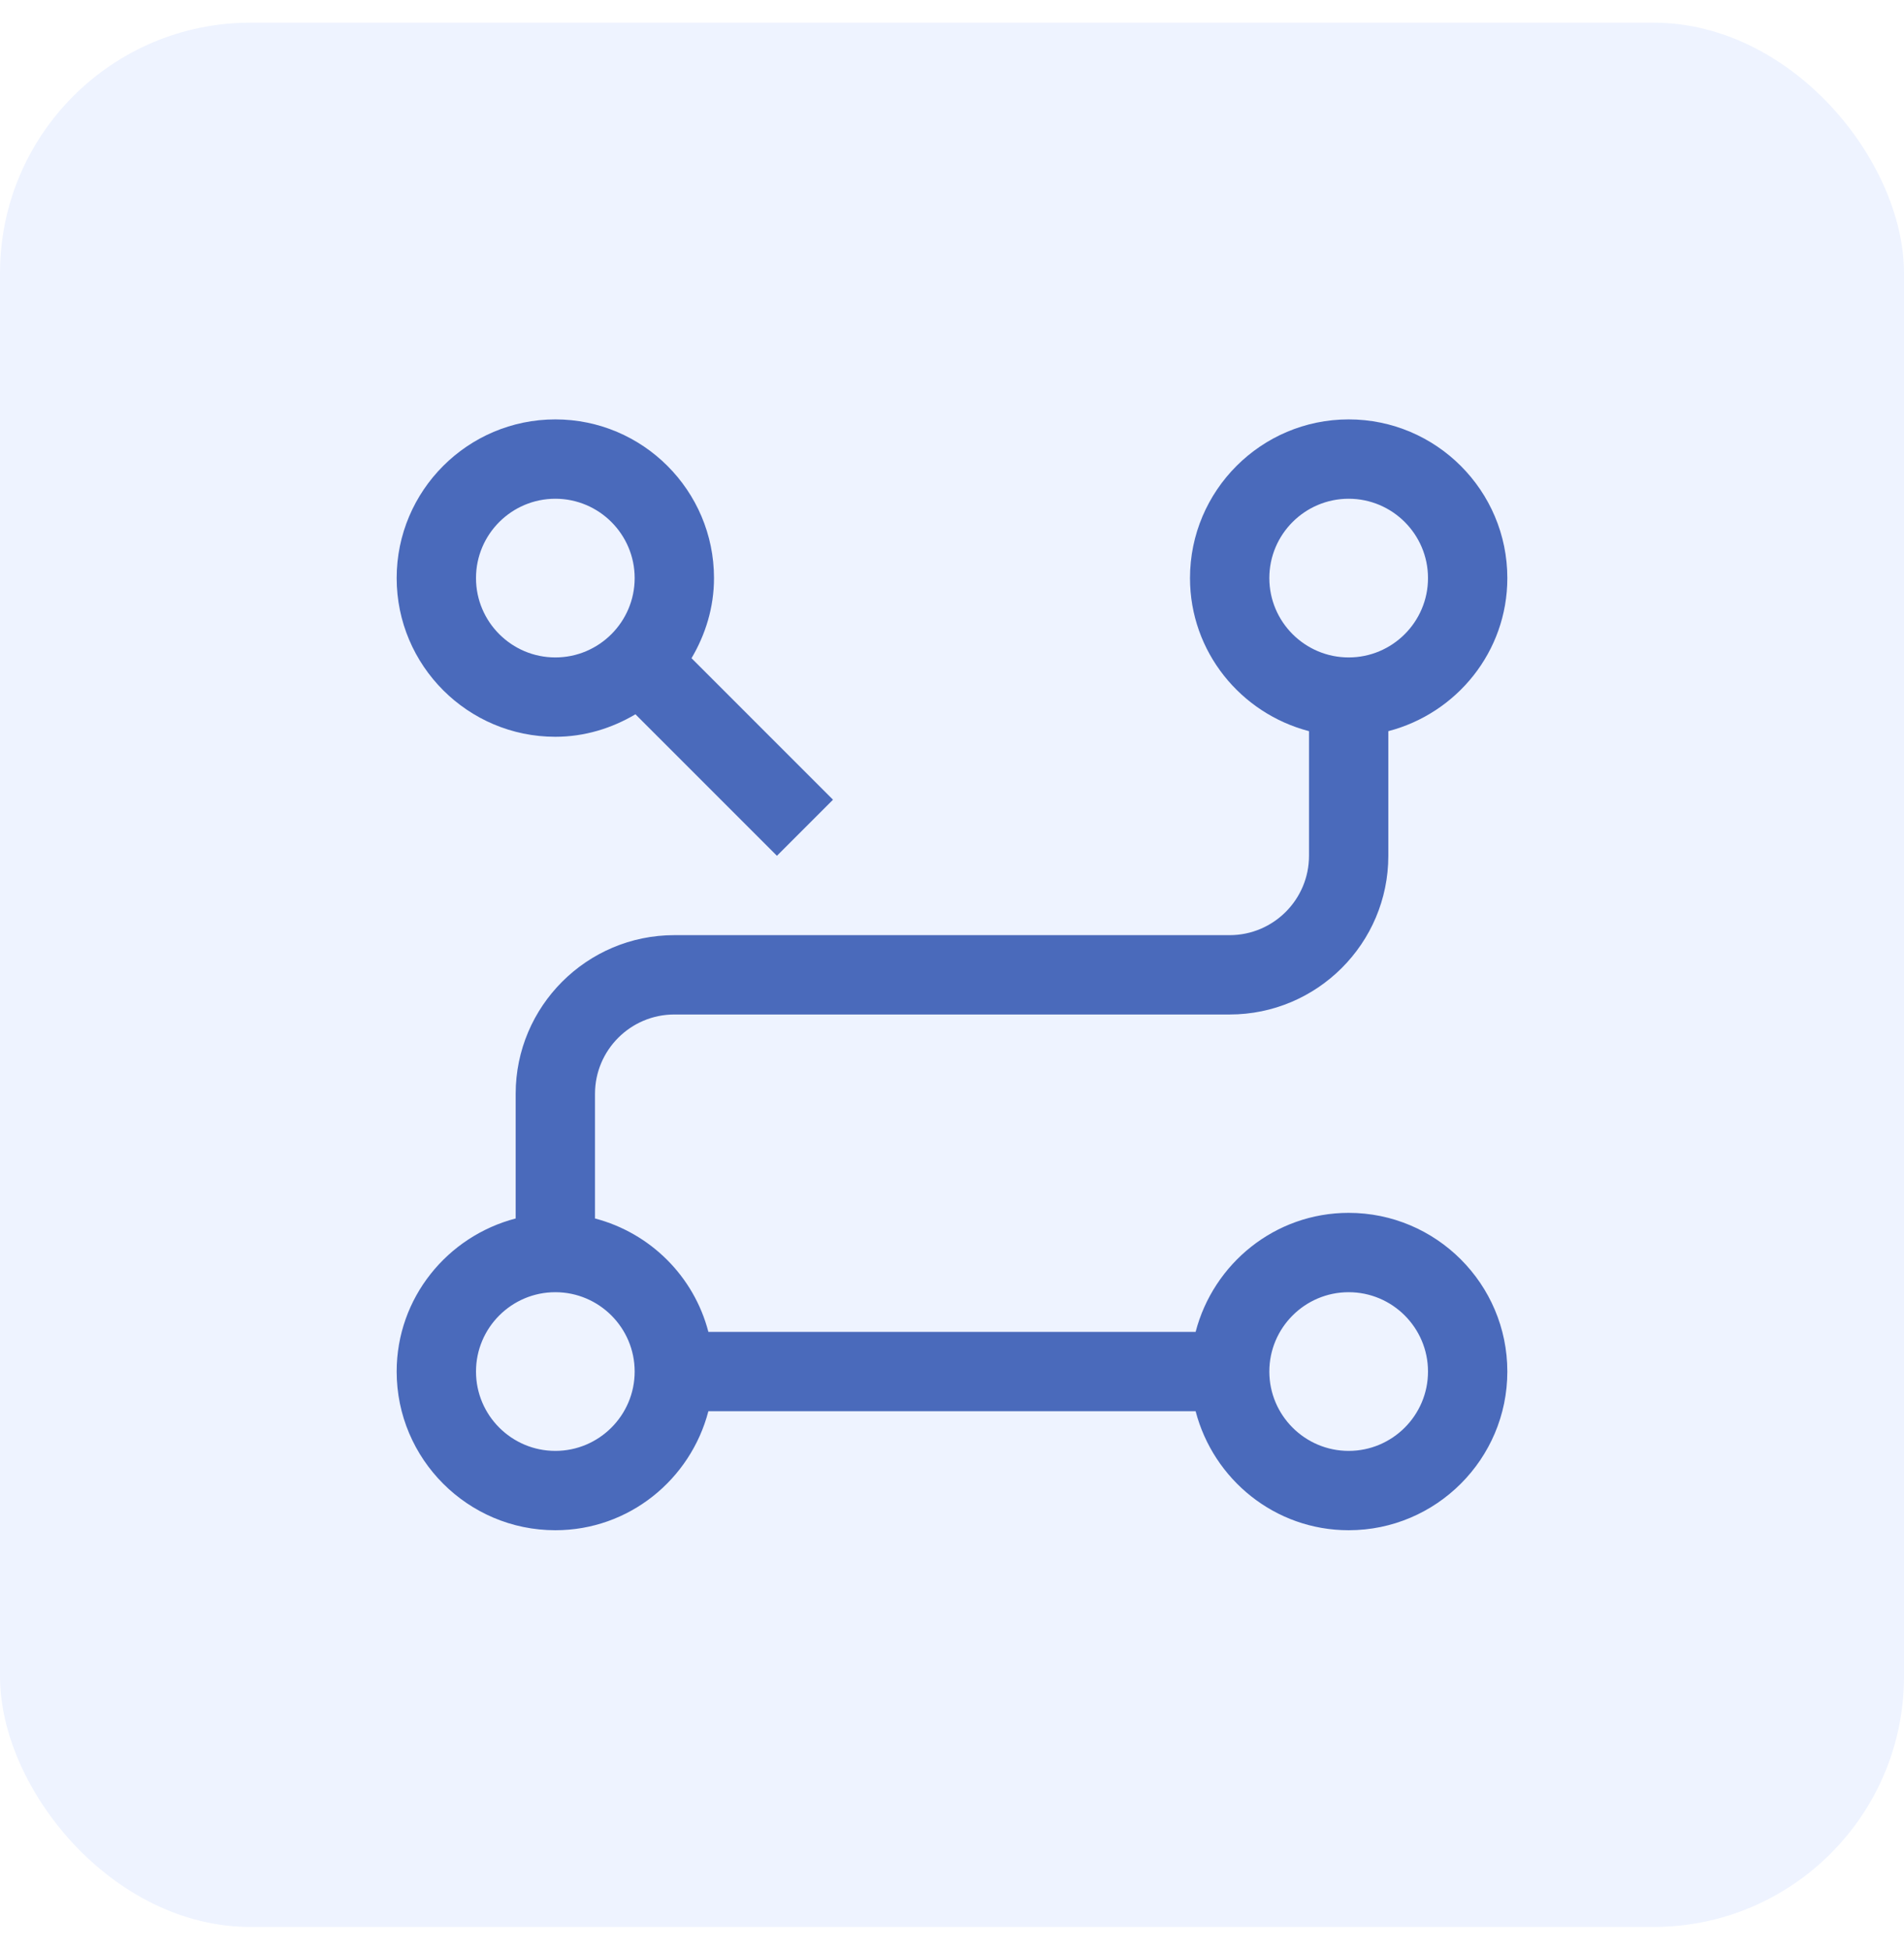
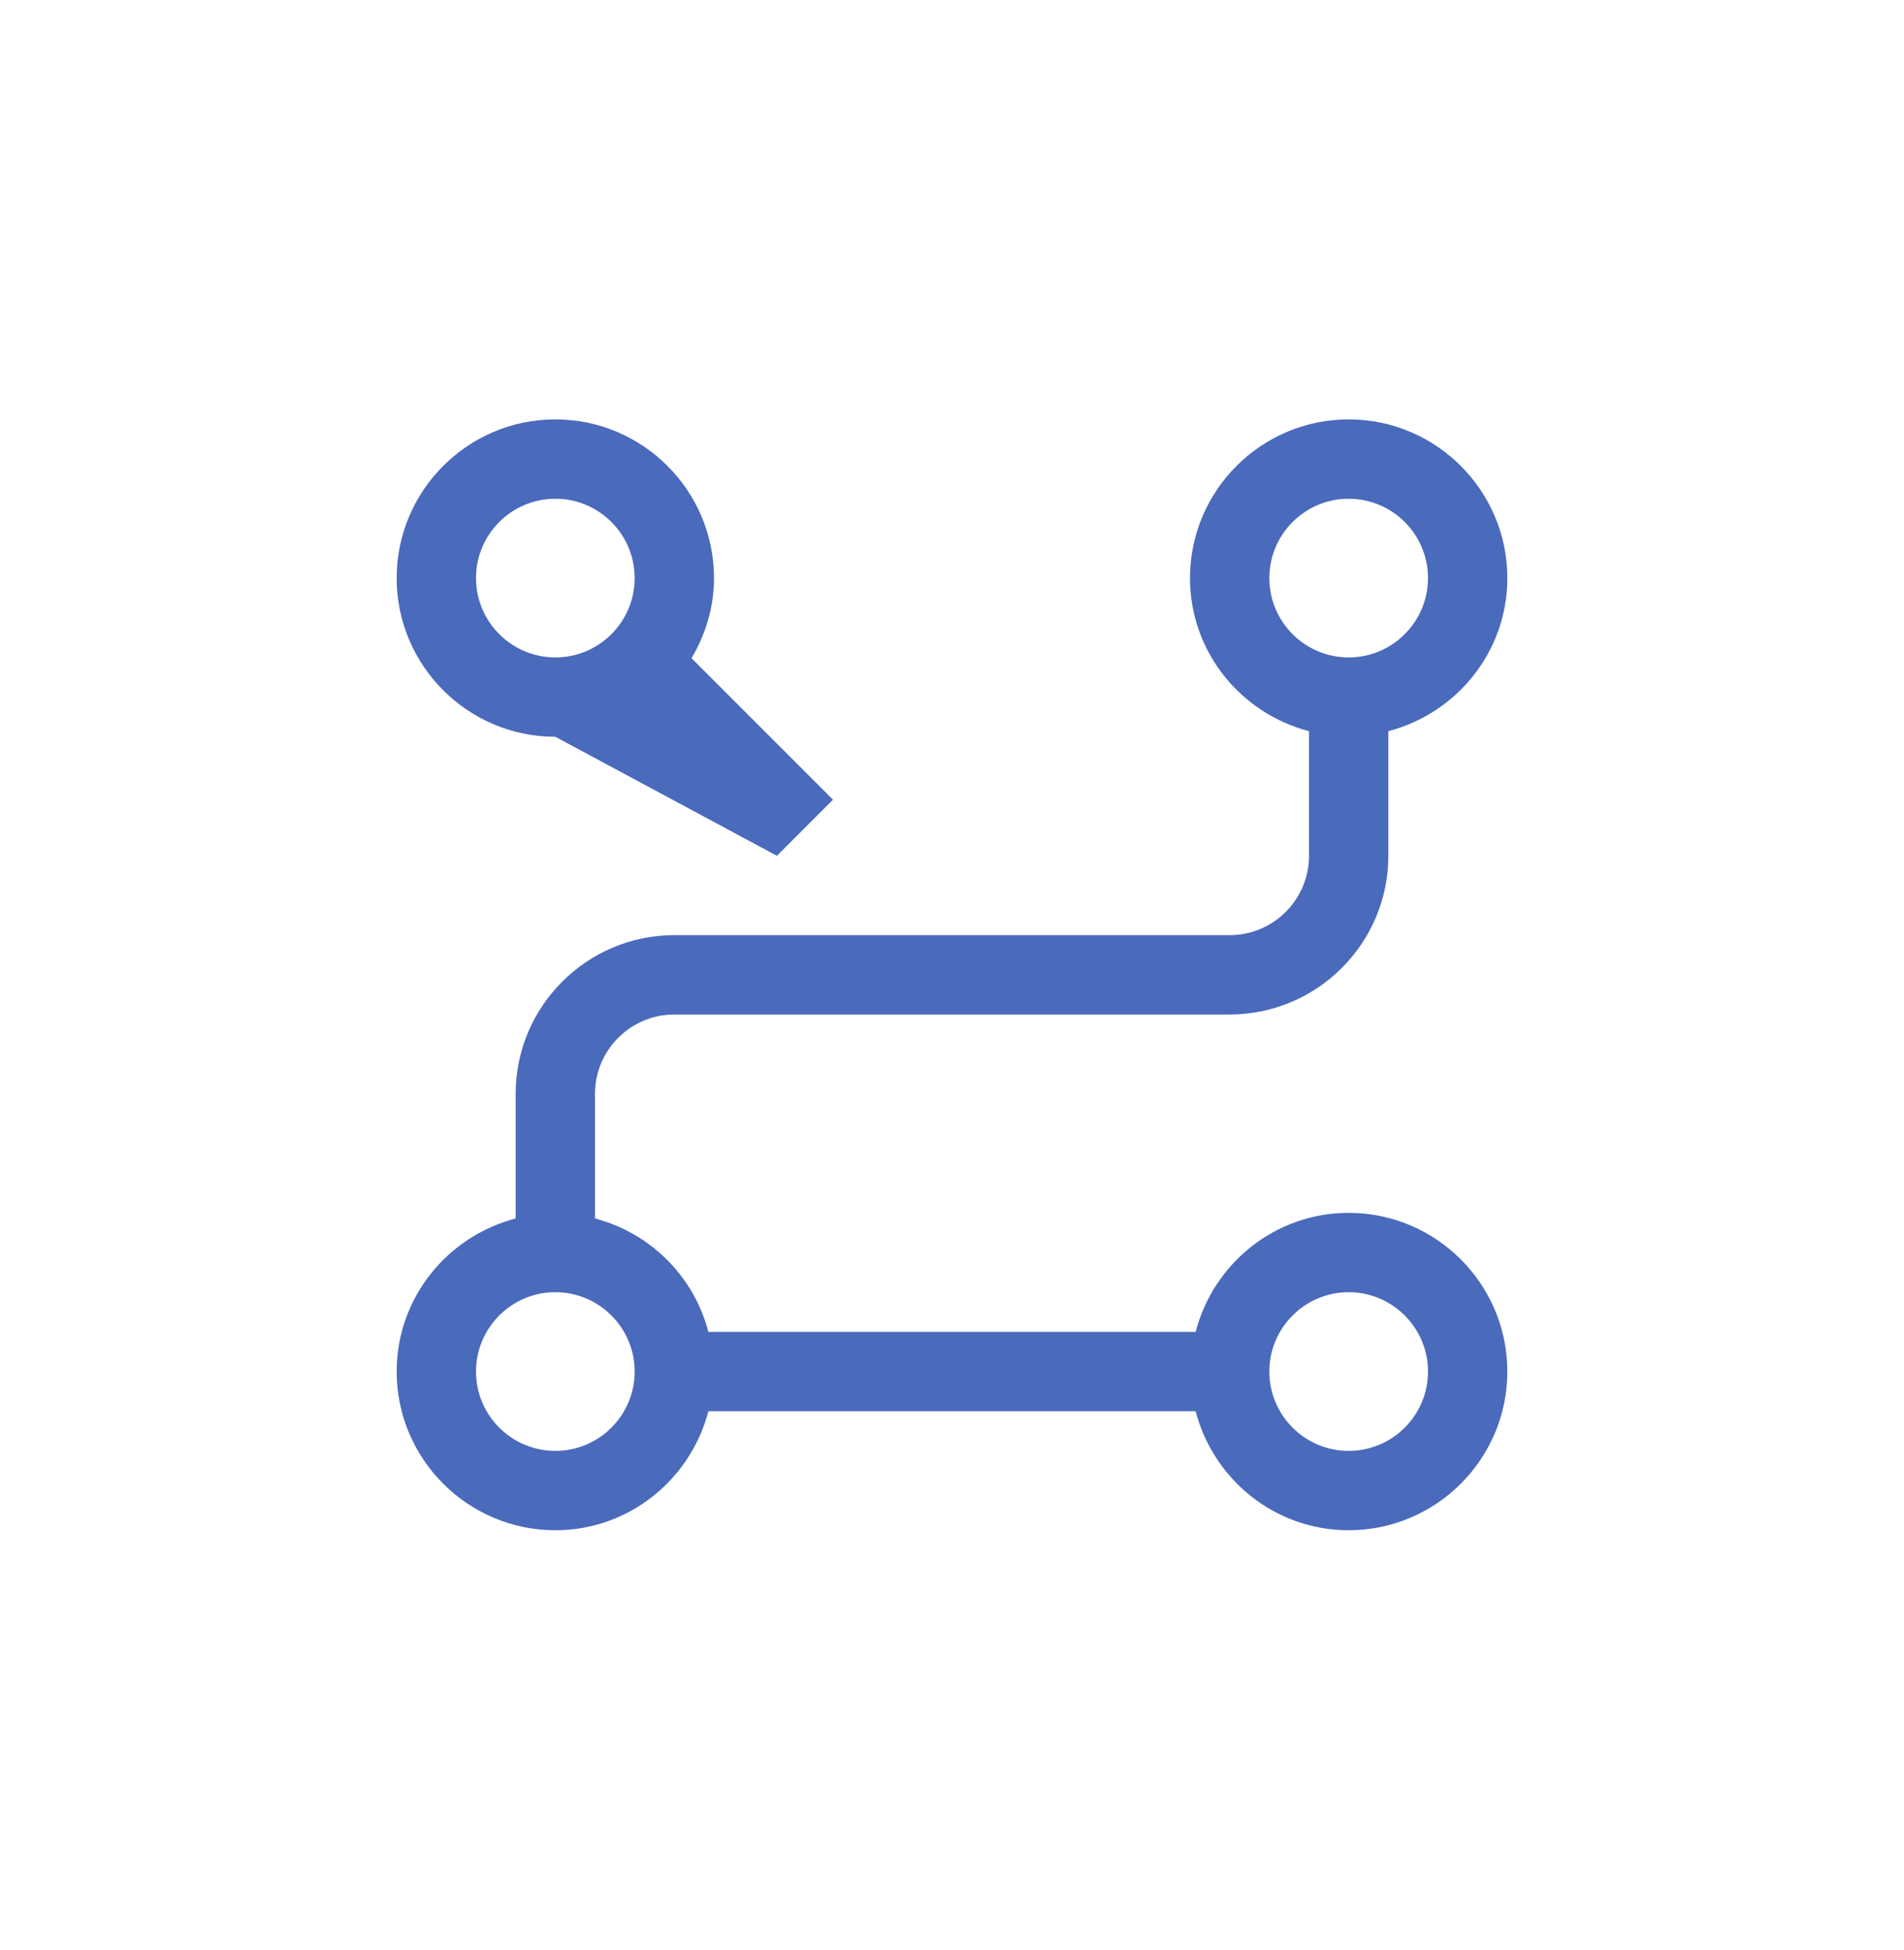
<svg xmlns="http://www.w3.org/2000/svg" width="42" height="43" viewBox="0 0 42 43" fill="none">
-   <rect y="0.5" width="42" height="42" rx="5.526" fill="#C6D7FF" fill-opacity="0.3" />
  <g clip-path="url(#clip0_744_4245)">
    <path d="M29.75 26.75C28.124 26.75 26.766 27.87 26.374 29.375H15.626C15.308 28.151 14.346 27.194 13.125 26.874V24.125C13.125 23.16 13.91 22.375 14.875 22.375H27.125C29.055 22.375 30.625 20.805 30.625 18.875V16.126C32.13 15.734 33.25 14.376 33.25 12.75C33.25 10.82 31.68 9.25 29.75 9.25C27.82 9.25 26.25 10.82 26.25 12.75C26.25 14.376 27.37 15.734 28.875 16.126V18.875C28.875 19.84 28.09 20.625 27.125 20.625H14.875C12.945 20.625 11.375 22.195 11.375 24.125V26.874C9.87 27.266 8.75 28.624 8.75 30.25C8.75 32.18 10.32 33.75 12.25 33.75C13.876 33.75 15.234 32.63 15.626 31.125H26.374C26.766 32.63 28.124 33.75 29.75 33.75C31.68 33.75 33.25 32.18 33.25 30.25C33.25 28.32 31.68 26.75 29.75 26.75ZM28 12.75C28 11.785 28.785 11 29.75 11C30.715 11 31.5 11.785 31.5 12.75C31.5 13.715 30.715 14.5 29.75 14.5C28.785 14.5 28 13.715 28 12.75ZM12.25 32C11.285 32 10.5 31.215 10.5 30.25C10.5 29.285 11.285 28.5 12.25 28.5C13.215 28.5 14 29.285 14 30.25C14 31.215 13.215 32 12.25 32ZM29.75 32C28.785 32 28 31.215 28 30.25C28 29.285 28.785 28.5 29.75 28.5C30.715 28.5 31.5 29.285 31.5 30.25C31.5 31.215 30.715 32 29.75 32Z" fill="#4A6ABB" />
-     <path d="M12.25 16.25C12.897 16.25 13.496 16.062 14.017 15.754L17.138 18.875L18.375 17.638L15.254 14.517C15.562 13.996 15.75 13.397 15.75 12.75C15.75 10.82 14.18 9.25 12.25 9.25C10.32 9.25 8.75 10.82 8.75 12.75C8.75 14.68 10.32 16.25 12.25 16.25ZM12.25 11C13.215 11 14 11.785 14 12.75C14 13.715 13.215 14.5 12.25 14.5C11.285 14.5 10.5 13.715 10.5 12.75C10.5 11.785 11.285 11 12.25 11Z" fill="#4A6ABB" />
+     <path d="M12.25 16.25L17.138 18.875L18.375 17.638L15.254 14.517C15.562 13.996 15.75 13.397 15.75 12.75C15.75 10.82 14.18 9.25 12.25 9.25C10.32 9.25 8.75 10.82 8.75 12.75C8.75 14.68 10.32 16.25 12.25 16.25ZM12.25 11C13.215 11 14 11.785 14 12.75C14 13.715 13.215 14.5 12.25 14.5C11.285 14.5 10.5 13.715 10.5 12.75C10.5 11.785 11.285 11 12.25 11Z" fill="#4A6ABB" />
  </g>
  <defs>
    <clipPath id="clip0_744_4245">
      <rect width="28" height="28" fill="white" transform="translate(7 7.5)" />
    </clipPath>
  </defs>
</svg>